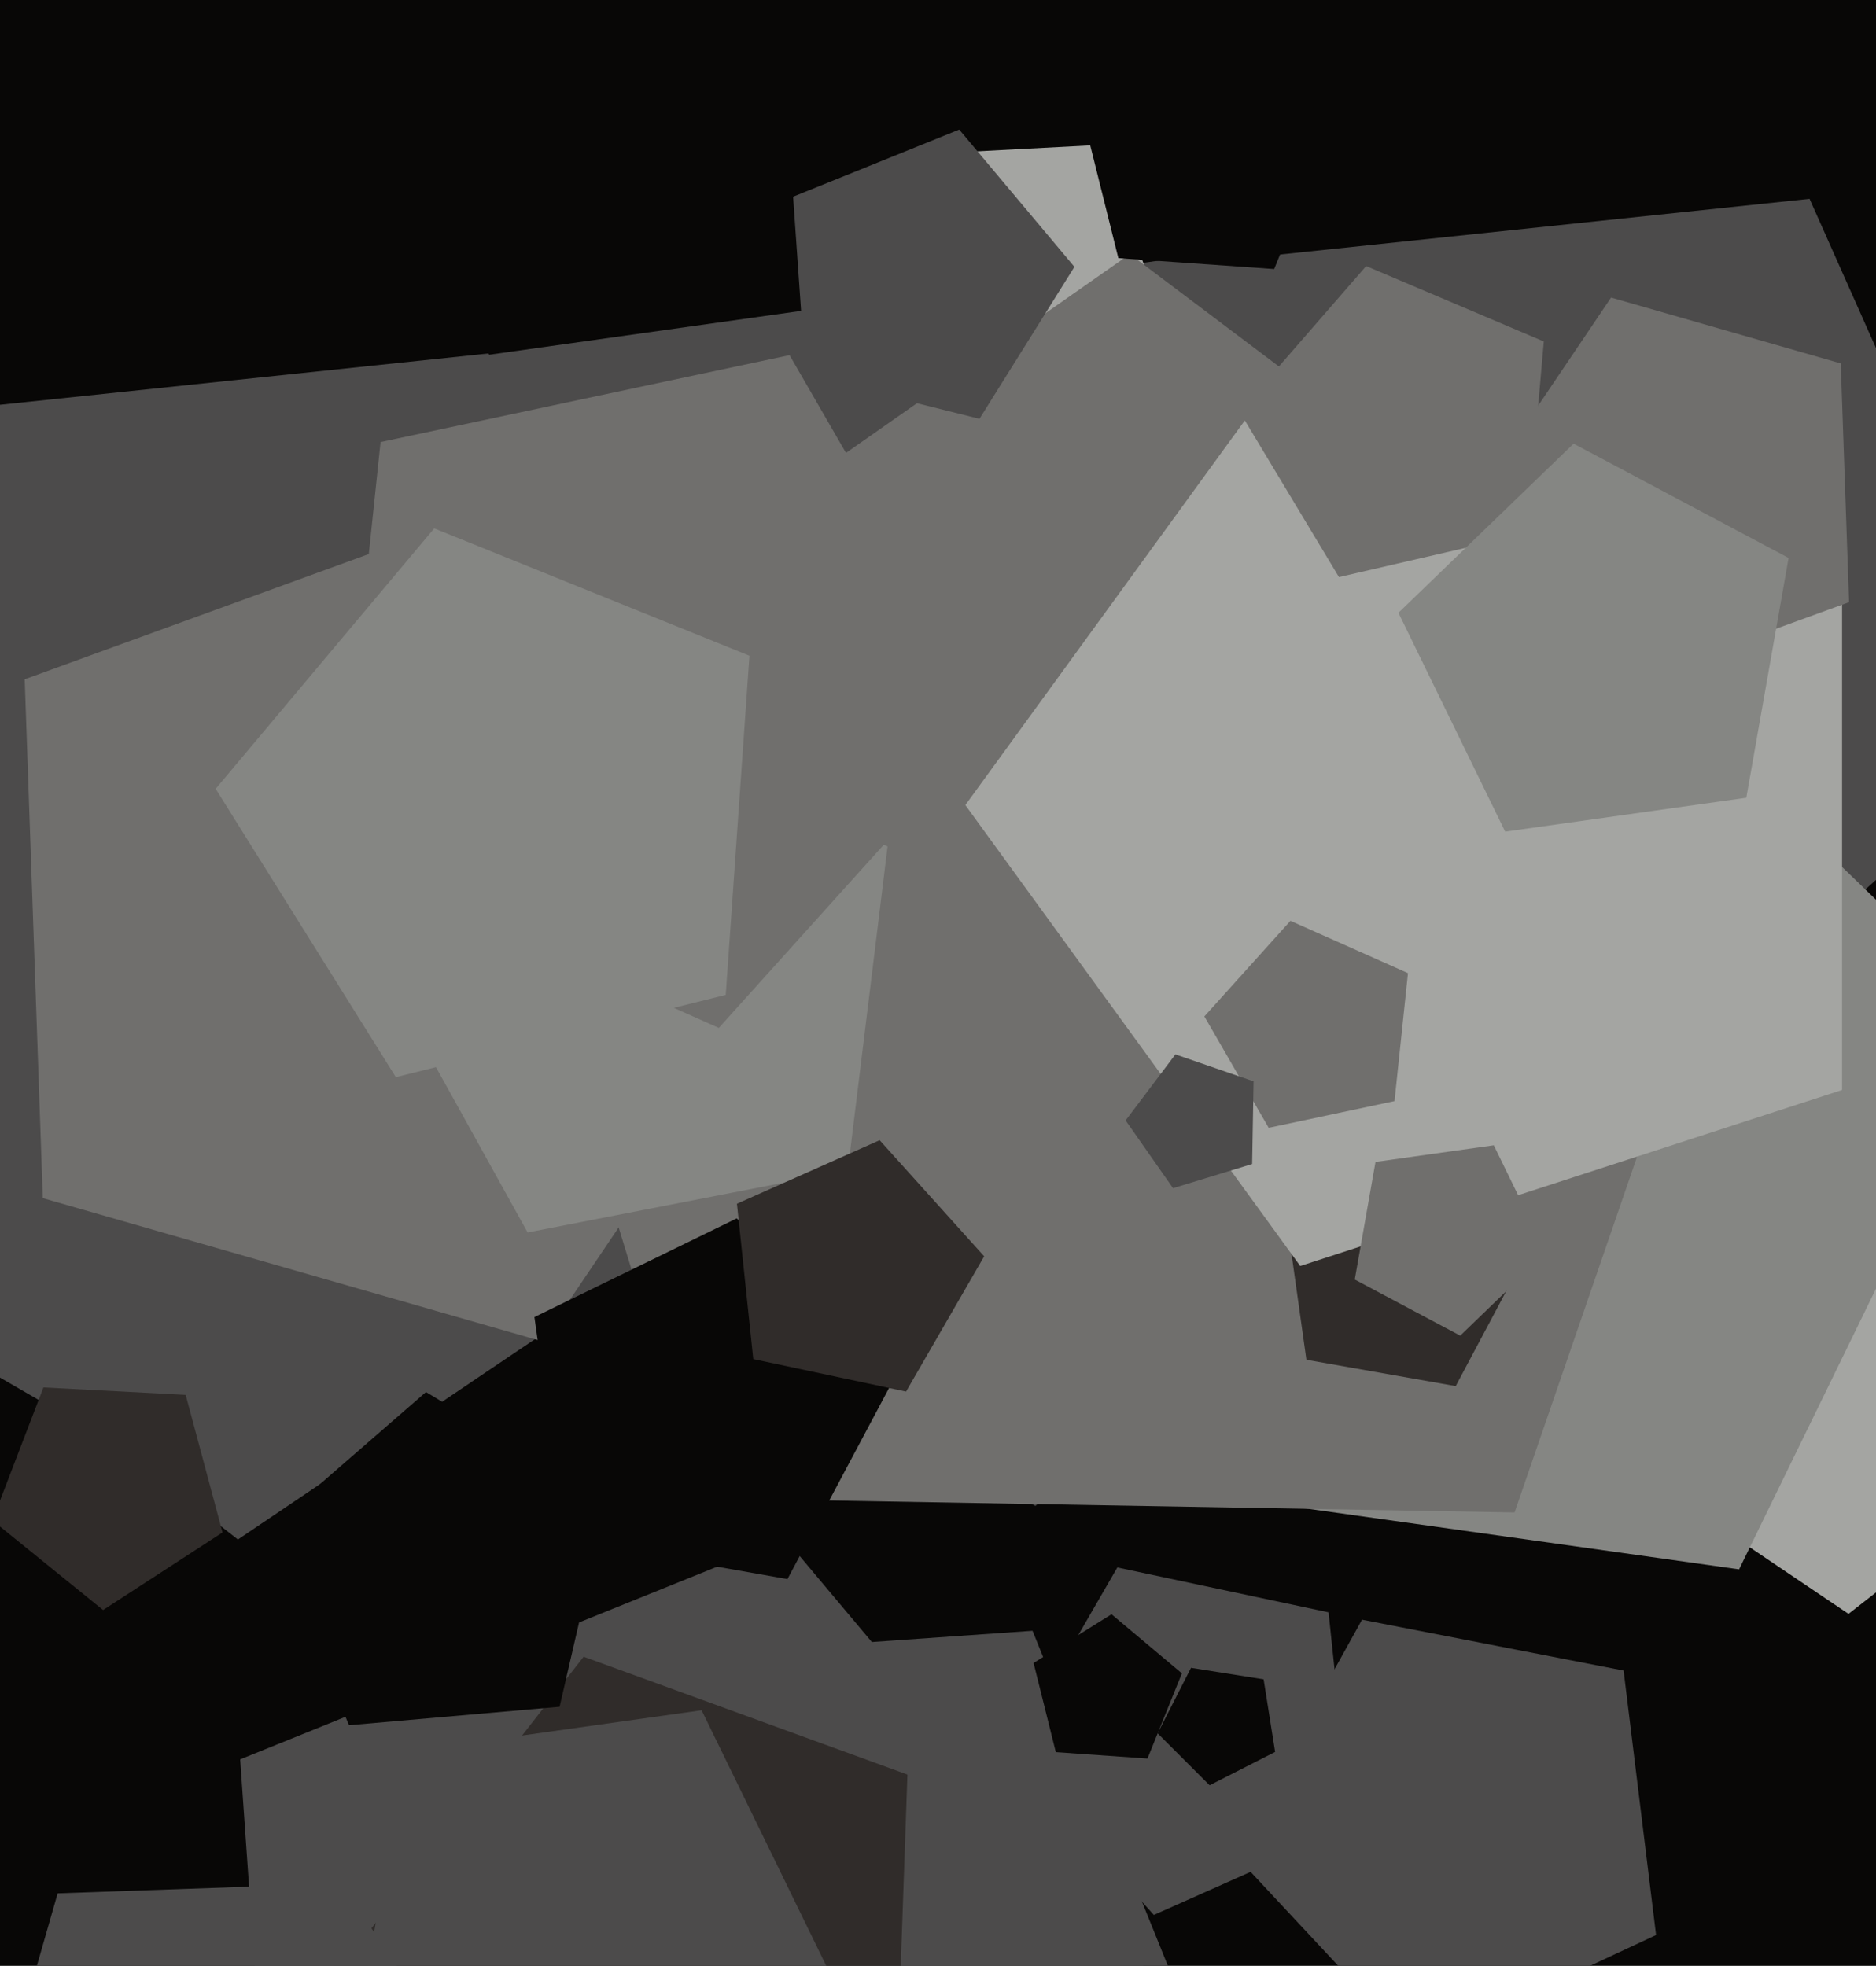
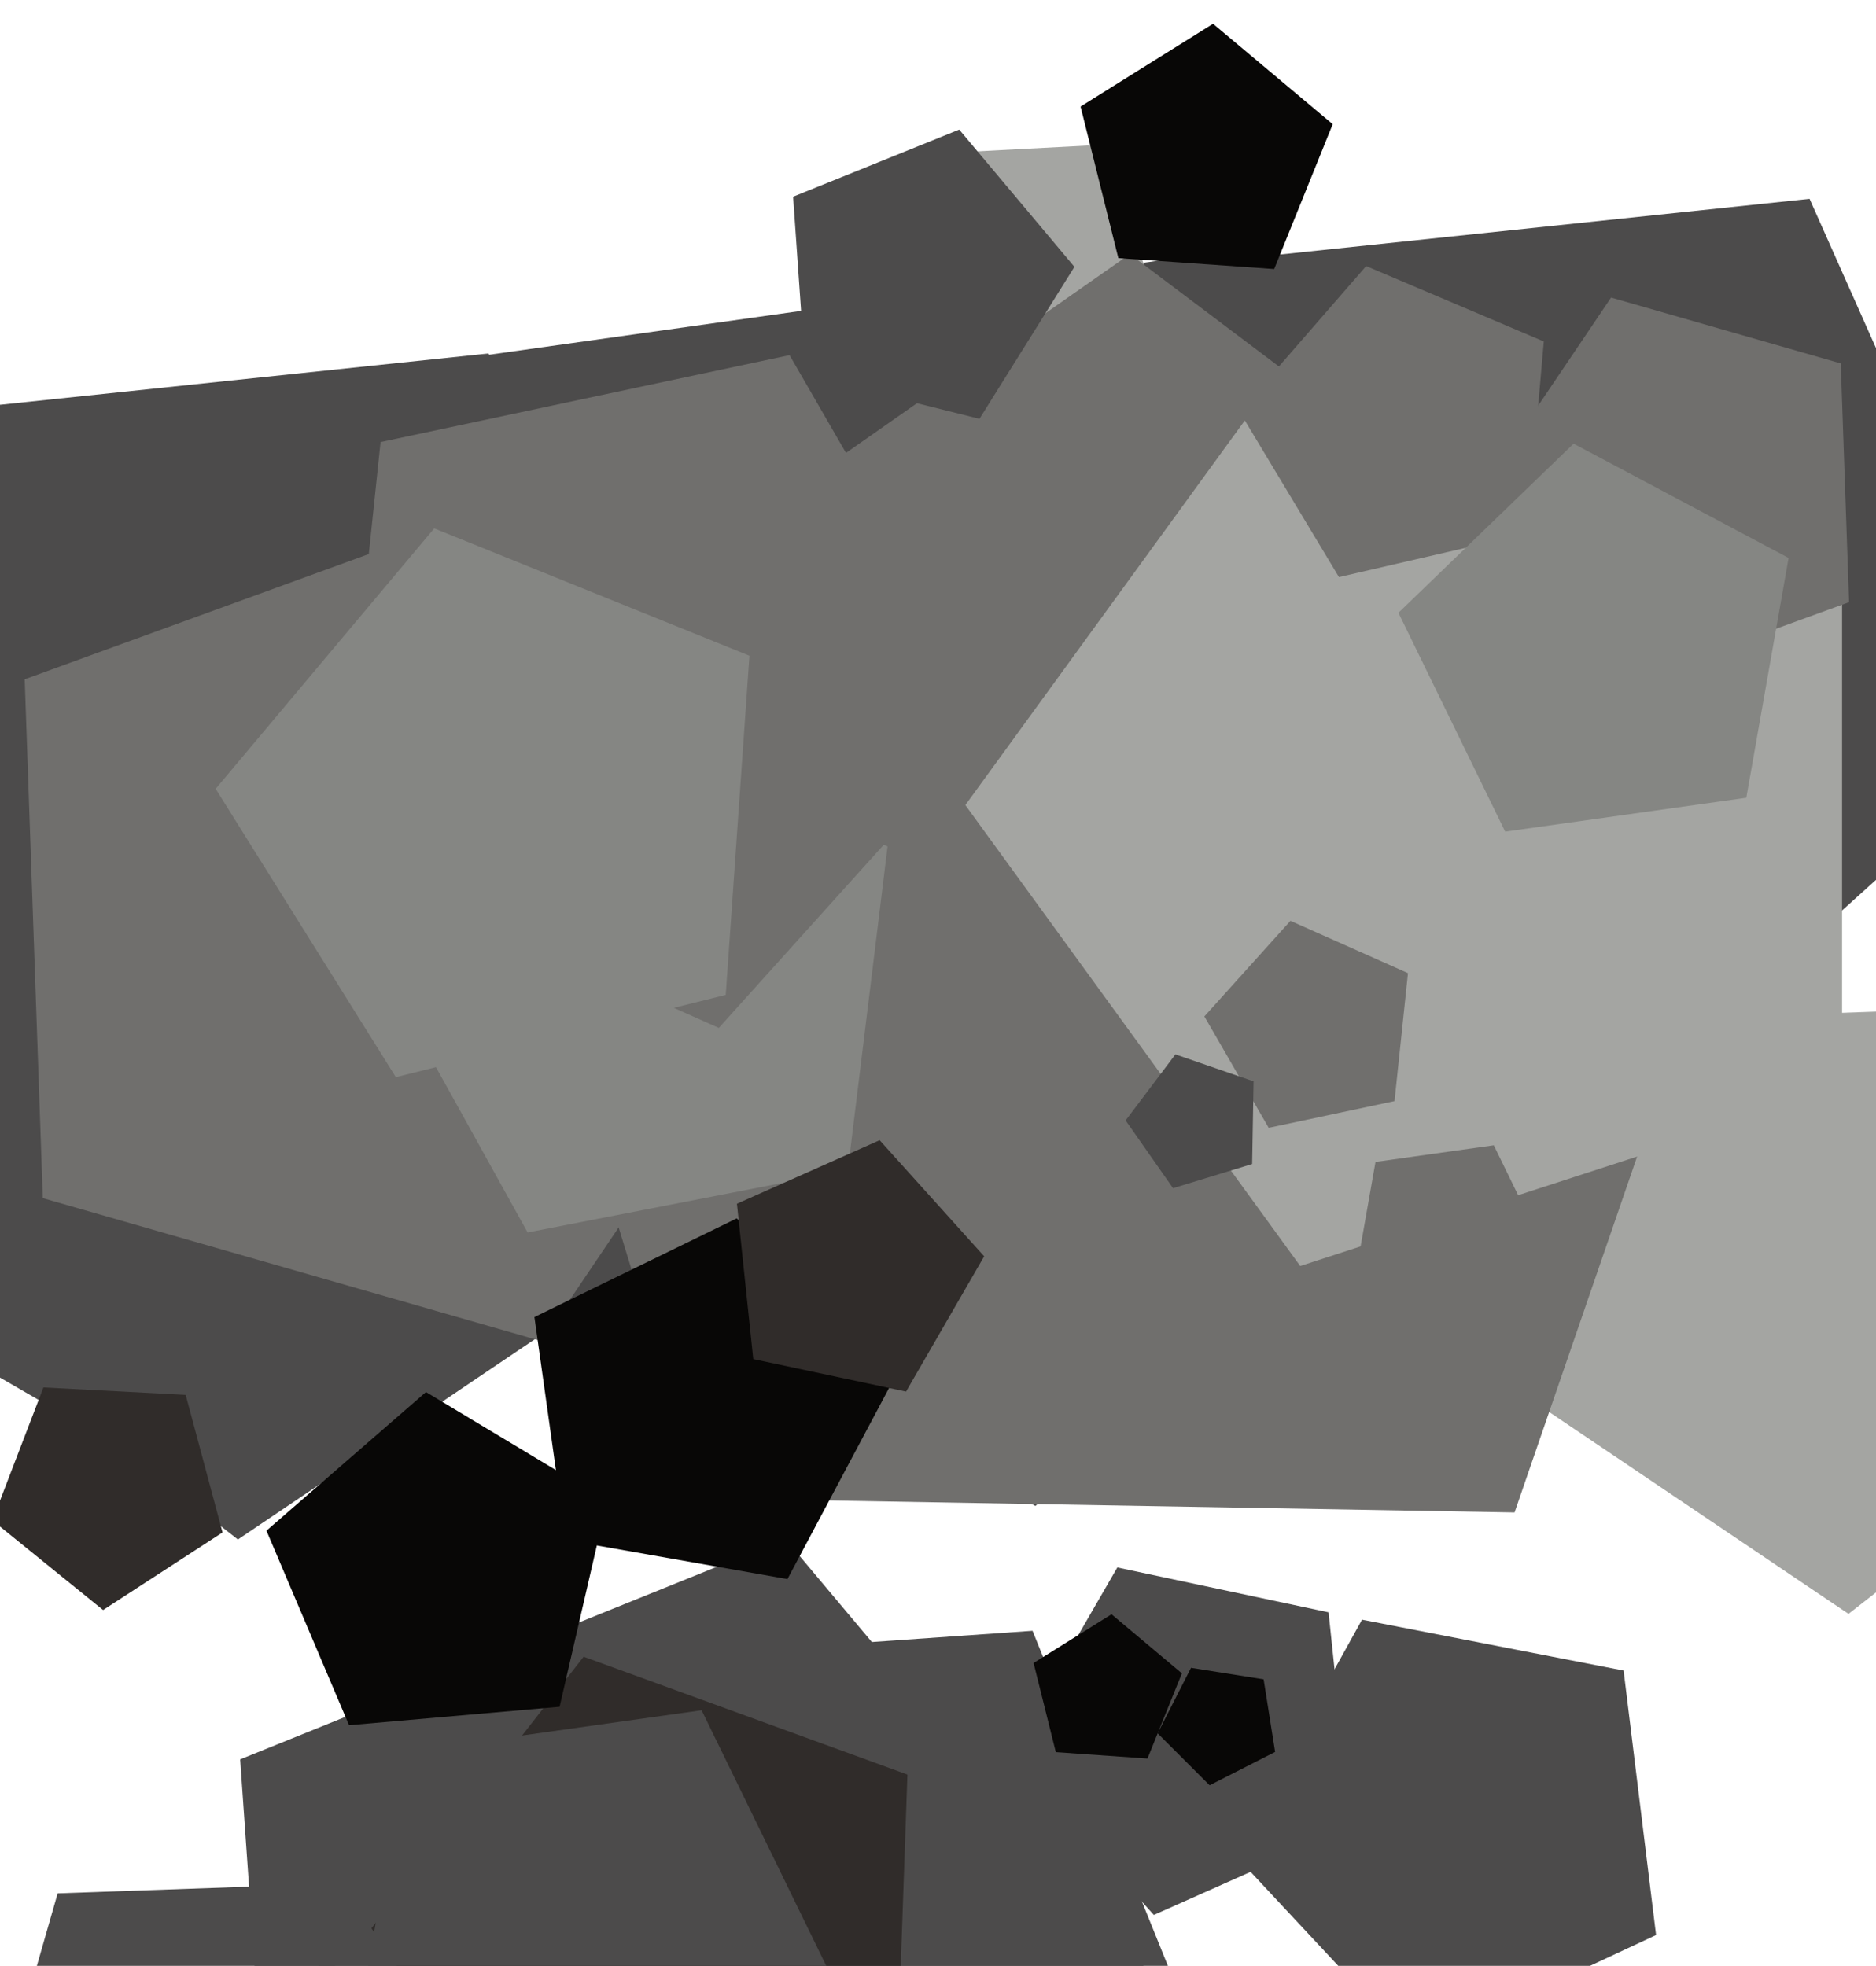
<svg xmlns="http://www.w3.org/2000/svg" width="480px" height="503px">
-   <rect width="480" height="503" fill="rgb(8,7,6)" />
  <polygon points="217.95,636.68 71.946,600.277 61.45,450.17 200.966,393.802 297.688,509.071" fill="rgb(76,75,75)" />
  <polygon points="410.387,244.867 264.938,385.326 86.407,290.4 121.519,91.274 321.749,63.133" fill="rgb(76,75,75)" />
  <polygon points="325.841,569.869 199.766,675.659 60.194,588.445 100.01,428.754 264.189,417.273" fill="rgb(76,75,75)" />
  <polygon points="229.101,542.175 144.348,566.477 95.046,493.383 149.327,423.905 232.178,454.061" fill="rgb(48,44,42)" />
  <polygon points="201.504,262.266 61.725,388.124 -101.167,294.078 -62.061,110.097 125,90.436" fill="rgb(76,75,75)" />
  <polygon points="204.135,297.277 60.87,393.91 -75.305,287.519 -16.201,125.131 156.502,131.162" fill="rgb(76,75,75)" />
  <polygon points="138.648,343.185 10.955,306.57 6.319,173.811 131.147,128.377 212.931,233.056" fill="rgb(112,111,109)" />
  <polygon points="345.703,467.5 295.228,489.973 258.257,448.913 285.883,401.063 339.928,412.551" fill="rgb(76,75,75)" />
  <polygon points="551.707,351.429 472.966,412.948 390.126,357.072 417.669,261.019 517.531,257.532" fill="rgb(164,165,162)" />
  <polygon points="299.501,85.388 259.303,117.94 215.922,89.768 229.31,39.806 280.964,37.098" fill="rgb(164,165,162)" />
  <polygon points="523.247,186.197 413.171,285.31 284.893,211.249 315.69,66.364 463.0,50.881" fill="rgb(76,75,75)" />
-   <polygon points="444.97,401.549 291.305,379.953 264.359,227.135 401.371,154.285 512.995,262.078" fill="rgb(133,134,131)" />
  <polygon points="387.523,386.99 179.479,383.358 118.643,184.374 289.089,65.027 455.266,190.25" fill="rgb(112,111,109)" />
-   <polygon points="372.466,354.66 334.262,347.924 328.863,309.507 363.73,292.501 390.679,320.407" fill="rgb(48,44,42)" />
  <polygon points="250.61,107.16 206.124,96.069 202.926,50.333 245.435,33.158 274.905,68.279" fill="rgb(76,75,75)" />
  <polygon points="213.013,506.287 158.046,559.367 90.578,523.494 103.847,448.243 179.516,437.608" fill="rgb(76,75,75)" />
  <polygon points="326.256,448.264 309.497,456.803 296.197,443.503 304.736,426.744 323.314,429.686" fill="rgb(8,7,6)" />
  <polygon points="471.318,278.885 332.682,323.931 247.0,206 332.682,88.069 471.318,133.115" fill="rgb(164,165,162)" />
  <polygon points="216.926,299.422 134.994,315.348 94.529,242.347 151.453,181.304 227.098,216.579" fill="rgb(133,134,131)" />
  <polygon points="356.808,281.736 324.611,288.579 308.153,260.073 330.178,235.612 360.249,249.0" fill="rgb(112,111,109)" />
  <polygon points="390.698,136.554 342.589,147.661 317.16,105.339 349.552,68.076 395.001,87.368" fill="rgb(112,111,109)" />
  <polygon points="395.605,320.515 373.619,341.747 346.631,327.398 351.939,297.297 382.206,293.043" fill="rgb(112,111,109)" />
  <polygon points="255.501,183.512 183.92,263.011 86.192,219.5 97.374,113.109 202.013,90.867" fill="rgb(112,111,109)" />
  <polygon points="326.017,68.834 286.145,66.046 276.476,27.263 310.372,6.083 340.99,31.775" fill="rgb(8,7,6)" />
  <polygon points="201.48,404.041 144.752,394.038 136.736,336.996 188.509,311.744 228.523,353.181" fill="rgb(8,7,6)" />
  <polygon points="473.11,154.078 415.667,174.986 378.032,126.815 412.215,76.136 470.977,92.986" fill="rgb(112,111,109)" />
  <polygon points="231.829,356.061 192.733,347.75 188.555,308.0 225.069,291.743 251.814,321.446" fill="rgb(48,44,42)" />
  <polygon points="143.179,436.717 89.308,441.43 68.179,391.652 108.991,356.175 155.343,384.026" fill="rgb(8,7,6)" />
  <polygon points="56.941,392.109 26.378,411.958 -1.944,389.023 11.116,355.001 47.509,356.908" fill="rgb(48,44,42)" />
  <polygon points="185.687,254.566 101.279,275.612 55.18,201.838 111.098,135.198 191.756,167.786" fill="rgb(133,134,131)" />
  <polygon points="293.598,449.961 270.144,448.321 264.456,425.508 284.395,413.049 302.406,428.162" fill="rgb(8,7,6)" />
  <polygon points="320.375,297.833 300.14,304.019 288.003,286.686 300.737,269.787 320.745,276.676" fill="rgb(76,75,75)" />
  <polygon points="99.908,541.884 49.885,580.967 -2.743,545.469 14.754,484.447 78.196,482.232" fill="rgb(76,75,75)" />
  <polygon points="423.728,495.119 361.933,523.934 315.432,474.068 348.488,414.434 415.419,427.444" fill="rgb(76,75,75)" />
  <polygon points="446.817,204.125 385.118,212.796 357.805,156.797 402.624,113.516 457.636,142.766" fill="rgb(133,134,131)" />
</svg>